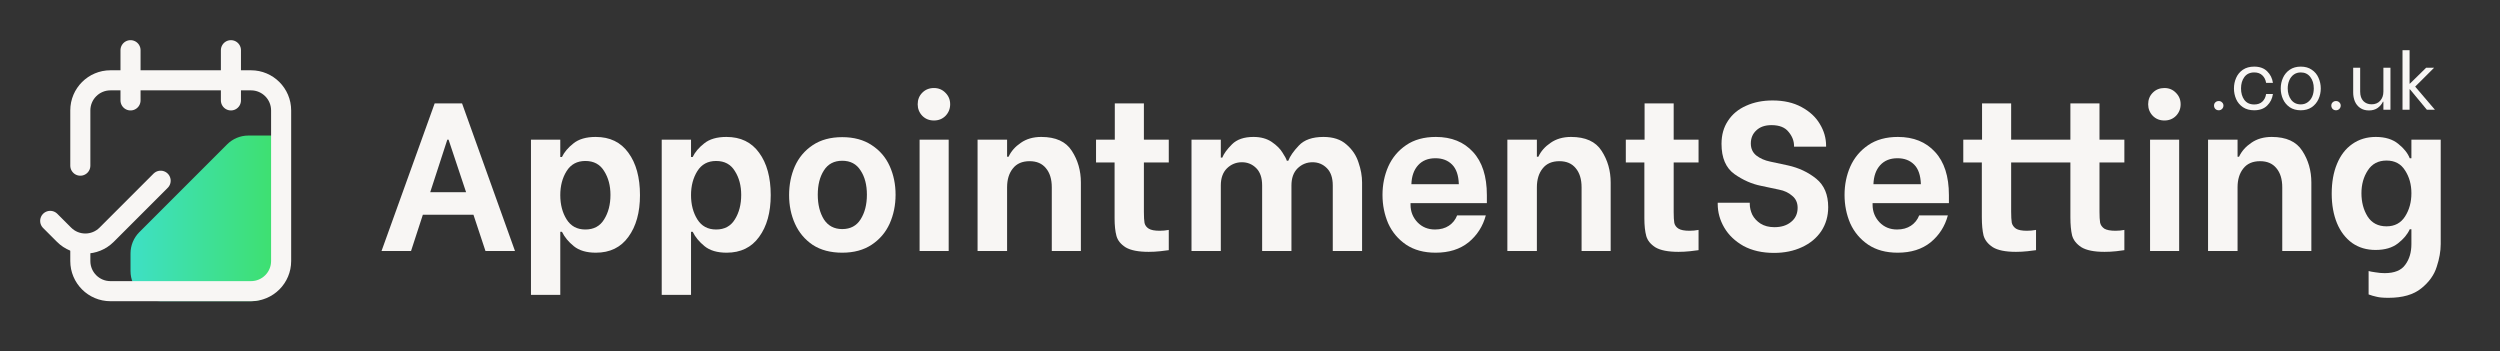
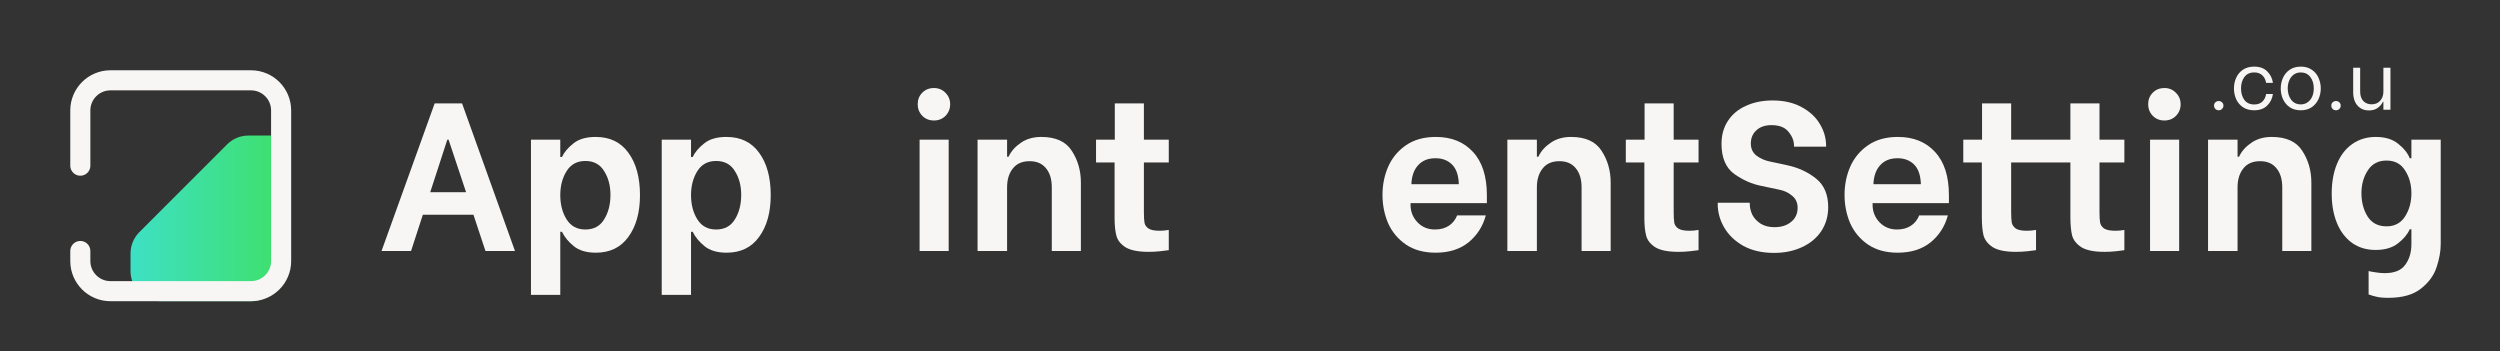
<svg xmlns="http://www.w3.org/2000/svg" width="249" height="35" viewBox="0 0 249 35" fill="none">
  <rect x="0" y="0" width="249" height="35" fill="#333333" stroke="none" />
  <path d="M25 30H16C14.343 30 13 28.657 13 27V25.243C13 24.447 13.316 23.684 13.879 23.121L22.621 14.379C23.184 13.816 23.947 13.5 24.743 13.5H28V27C28 28.657 26.657 30 25 30Z" fill="url(#paint0_linear)" />
  <path d="M8 25V26C8 27.657 9.343 29 11 29H25C26.657 29 28 27.657 28 26V13V11C28 9.343 26.657 8 25 8H11C9.343 8 8 9.343 8 11V16.5" stroke="#F8F6F4" stroke-width="2" stroke-linecap="round" />
-   <path d="M5 22L6.379 23.379C7.55 24.55 9.45 24.55 10.621 23.379L16 18" stroke="#F8F6F4" stroke-width="2" stroke-linecap="round" />
-   <path d="M13 5L13 10M23 5V10" stroke="#F8F6F4" stroke-width="2" stroke-linecap="round" />
  <path d="M47.156 21.388H42.116L40.94 25H38L43.292 10.3H46.022L51.293 25H48.353L47.156 21.388ZM46.421 19.141L44.678 13.912H44.552L42.851 19.141H46.421Z" fill="#F8F6F4" />
  <path d="M59.353 25.168C58.415 25.168 57.68 24.951 57.148 24.517C56.616 24.083 56.224 23.607 55.972 23.089H55.804V29.368H52.885V13.912H55.804V15.634H55.972C56.196 15.158 56.574 14.71 57.106 14.29C57.638 13.856 58.38 13.639 59.332 13.639C60.746 13.639 61.831 14.164 62.587 15.214C63.357 16.264 63.742 17.671 63.742 19.435C63.742 21.157 63.357 22.543 62.587 23.593C61.831 24.643 60.753 25.168 59.353 25.168ZM58.303 22.858C59.143 22.858 59.766 22.522 60.172 21.85C60.592 21.178 60.802 20.366 60.802 19.414C60.802 18.49 60.592 17.699 60.172 17.041C59.766 16.369 59.143 16.033 58.303 16.033C57.477 16.033 56.854 16.369 56.434 17.041C56.014 17.713 55.804 18.511 55.804 19.435C55.804 20.373 56.014 21.178 56.434 21.85C56.854 22.522 57.477 22.858 58.303 22.858Z" fill="#F8F6F4" />
  <path d="M72.375 25.168C71.437 25.168 70.702 24.951 70.17 24.517C69.638 24.083 69.246 23.607 68.994 23.089H68.826V29.368H65.907V13.912H68.826V15.634H68.994C69.218 15.158 69.596 14.71 70.128 14.29C70.66 13.856 71.402 13.639 72.354 13.639C73.768 13.639 74.853 14.164 75.609 15.214C76.379 16.264 76.764 17.671 76.764 19.435C76.764 21.157 76.379 22.543 75.609 23.593C74.853 24.643 73.775 25.168 72.375 25.168ZM71.325 22.858C72.165 22.858 72.788 22.522 73.194 21.85C73.614 21.178 73.824 20.366 73.824 19.414C73.824 18.49 73.614 17.699 73.194 17.041C72.788 16.369 72.165 16.033 71.325 16.033C70.499 16.033 69.876 16.369 69.456 17.041C69.036 17.713 68.826 18.511 68.826 19.435C68.826 20.373 69.036 21.178 69.456 21.85C69.876 22.522 70.499 22.858 71.325 22.858Z" fill="#F8F6F4" />
-   <path d="M83.886 25.168C82.724 25.168 81.744 24.909 80.946 24.391C80.162 23.859 79.574 23.159 79.182 22.291C78.79 21.423 78.594 20.471 78.594 19.435C78.594 18.399 78.783 17.447 79.161 16.579C79.553 15.697 80.148 14.99 80.946 14.458C81.744 13.926 82.724 13.66 83.886 13.66C85.048 13.66 86.028 13.926 86.826 14.458C87.624 14.976 88.219 15.669 88.611 16.537C89.003 17.405 89.199 18.357 89.199 19.393C89.199 20.429 89.003 21.388 88.611 22.27C88.219 23.138 87.624 23.838 86.826 24.37C86.028 24.902 85.048 25.168 83.886 25.168ZM83.886 22.816C84.698 22.816 85.307 22.494 85.713 21.85C86.133 21.192 86.343 20.373 86.343 19.393C86.343 18.413 86.133 17.608 85.713 16.978C85.307 16.334 84.698 16.012 83.886 16.012C83.074 16.012 82.465 16.334 82.059 16.978C81.653 17.608 81.45 18.413 81.45 19.393C81.45 20.373 81.653 21.192 82.059 21.85C82.479 22.494 83.088 22.816 83.886 22.816Z" fill="#F8F6F4" />
  <path d="M91.591 13.912H94.489V25H91.591V13.912ZM93.019 12.001C92.557 12.001 92.172 11.847 91.864 11.539C91.556 11.217 91.402 10.832 91.402 10.384C91.402 9.922 91.556 9.537 91.864 9.229C92.172 8.921 92.557 8.767 93.019 8.767C93.481 8.767 93.866 8.928 94.174 9.25C94.482 9.558 94.636 9.936 94.636 10.384C94.636 10.832 94.482 11.217 94.174 11.539C93.866 11.847 93.481 12.001 93.019 12.001Z" fill="#F8F6F4" />
  <path d="M97.366 13.912H100.306V15.613H100.453C100.705 15.067 101.111 14.605 101.671 14.227C102.231 13.835 102.91 13.639 103.708 13.639C105.15 13.639 106.165 14.101 106.753 15.025C107.355 15.949 107.656 16.999 107.656 18.175V25H104.758V18.658C104.758 17.846 104.562 17.209 104.17 16.747C103.792 16.285 103.253 16.054 102.553 16.054C101.811 16.054 101.251 16.299 100.873 16.789C100.495 17.265 100.306 17.888 100.306 18.658V25H97.366V13.912Z" fill="#F8F6F4" />
  <path d="M113.932 16.18V21.115C113.932 21.605 113.953 21.969 113.995 22.207C114.051 22.445 114.191 22.634 114.415 22.774C114.639 22.914 115.003 22.984 115.507 22.984C115.801 22.984 116.102 22.956 116.41 22.9V24.916C116.256 24.944 115.976 24.979 115.57 25.021C115.178 25.063 114.793 25.084 114.415 25.084C113.393 25.084 112.63 24.937 112.126 24.643C111.636 24.335 111.328 23.957 111.202 23.509C111.076 23.047 111.013 22.459 111.013 21.745V16.18H109.165V13.912H111.034V10.3H113.932V13.912H116.41V16.18H113.932Z" fill="#F8F6F4" />
-   <path d="M118.674 13.912H121.593V15.697H121.74C121.894 15.305 122.216 14.864 122.706 14.374C123.196 13.884 123.91 13.639 124.848 13.639C125.576 13.639 126.185 13.807 126.675 14.143C127.165 14.479 127.522 14.836 127.746 15.214C127.984 15.578 128.124 15.844 128.166 16.012H128.313C128.481 15.564 128.831 15.06 129.363 14.5C129.895 13.926 130.714 13.639 131.82 13.639C132.786 13.639 133.549 13.891 134.109 14.395C134.683 14.885 135.082 15.48 135.306 16.18C135.544 16.866 135.663 17.531 135.663 18.175V25H132.744V18.469C132.744 17.713 132.548 17.139 132.156 16.747C131.764 16.355 131.288 16.159 130.728 16.159C130.154 16.159 129.657 16.362 129.237 16.768C128.831 17.174 128.628 17.741 128.628 18.469V25H125.709V18.469C125.709 17.713 125.513 17.139 125.121 16.747C124.729 16.355 124.253 16.159 123.693 16.159C123.119 16.159 122.622 16.362 122.202 16.768C121.796 17.174 121.593 17.741 121.593 18.469V25H118.674V13.912Z" fill="#F8F6F4" />
  <path d="M142.989 25.168C141.827 25.168 140.847 24.902 140.049 24.37C139.251 23.824 138.656 23.117 138.264 22.249C137.886 21.367 137.697 20.422 137.697 19.414C137.697 18.406 137.886 17.468 138.264 16.6C138.656 15.718 139.251 15.004 140.049 14.458C140.847 13.912 141.834 13.639 143.01 13.639C144.564 13.639 145.796 14.136 146.706 15.13C147.63 16.124 148.092 17.559 148.092 19.435V20.233H140.49V20.401C140.49 21.073 140.721 21.654 141.183 22.144C141.645 22.62 142.226 22.858 142.926 22.858C143.472 22.858 143.934 22.732 144.312 22.48C144.69 22.228 144.963 21.885 145.131 21.451H147.987C147.693 22.543 147.119 23.439 146.265 24.139C145.411 24.825 144.319 25.168 142.989 25.168ZM145.299 18.343C145.271 17.461 145.047 16.81 144.627 16.39C144.207 15.97 143.654 15.76 142.968 15.76C142.24 15.76 141.666 15.991 141.246 16.453C140.826 16.915 140.602 17.545 140.574 18.343H145.299Z" fill="#F8F6F4" />
  <path d="M150.133 13.912H153.073V15.613H153.22C153.472 15.067 153.878 14.605 154.438 14.227C154.998 13.835 155.677 13.639 156.475 13.639C157.917 13.639 158.932 14.101 159.52 15.025C160.122 15.949 160.423 16.999 160.423 18.175V25H157.525V18.658C157.525 17.846 157.329 17.209 156.937 16.747C156.559 16.285 156.02 16.054 155.32 16.054C154.578 16.054 154.018 16.299 153.64 16.789C153.262 17.265 153.073 17.888 153.073 18.658V25H150.133V13.912Z" fill="#F8F6F4" />
  <path d="M166.698 16.18V21.115C166.698 21.605 166.719 21.969 166.761 22.207C166.817 22.445 166.957 22.634 167.181 22.774C167.405 22.914 167.769 22.984 168.273 22.984C168.567 22.984 168.868 22.956 169.176 22.9V24.916C169.022 24.944 168.742 24.979 168.336 25.021C167.944 25.063 167.559 25.084 167.181 25.084C166.159 25.084 165.396 24.937 164.892 24.643C164.402 24.335 164.094 23.957 163.968 23.509C163.842 23.047 163.779 22.459 163.779 21.745V16.18H161.931V13.912H163.8V10.3H166.698V13.912H169.176V16.18H166.698Z" fill="#F8F6F4" />
  <path d="M176.692 25.189C175.516 25.189 174.501 24.958 173.647 24.496C172.807 24.02 172.17 23.411 171.736 22.669C171.302 21.927 171.085 21.143 171.085 20.317V20.191H174.277V20.317C174.277 20.667 174.361 21.024 174.529 21.388C174.711 21.738 174.984 22.032 175.348 22.27C175.726 22.508 176.188 22.627 176.734 22.627C177.42 22.627 177.973 22.452 178.393 22.102C178.827 21.752 179.044 21.283 179.044 20.695C179.044 20.191 178.862 19.792 178.498 19.498C178.148 19.19 177.714 18.987 177.196 18.889L175.411 18.511C174.487 18.329 173.598 17.937 172.744 17.335C171.89 16.719 171.463 15.718 171.463 14.332C171.463 13.436 171.68 12.666 172.114 12.022C172.548 11.364 173.15 10.867 173.92 10.531C174.69 10.181 175.565 10.006 176.545 10.006C177.665 10.006 178.624 10.223 179.422 10.657C180.234 11.091 180.843 11.651 181.249 12.337C181.669 13.023 181.879 13.751 181.879 14.521V14.605H178.687V14.542C178.687 14.038 178.505 13.569 178.141 13.135C177.791 12.687 177.224 12.463 176.44 12.463C175.796 12.463 175.292 12.638 174.928 12.988C174.564 13.324 174.382 13.758 174.382 14.29C174.382 14.794 174.564 15.193 174.928 15.487C175.306 15.781 175.768 15.984 176.314 16.096L178.078 16.474C179.156 16.712 180.094 17.153 180.892 17.797C181.69 18.441 182.089 19.386 182.089 20.632C182.089 21.528 181.858 22.326 181.396 23.026C180.934 23.712 180.29 24.244 179.464 24.622C178.652 25 177.728 25.189 176.692 25.189Z" fill="#F8F6F4" />
  <path d="M189.009 25.168C187.847 25.168 186.867 24.902 186.069 24.37C185.271 23.824 184.676 23.117 184.284 22.249C183.906 21.367 183.717 20.422 183.717 19.414C183.717 18.406 183.906 17.468 184.284 16.6C184.676 15.718 185.271 15.004 186.069 14.458C186.867 13.912 187.854 13.639 189.03 13.639C190.584 13.639 191.816 14.136 192.726 15.13C193.65 16.124 194.112 17.559 194.112 19.435V20.233H186.51V20.401C186.51 21.073 186.741 21.654 187.203 22.144C187.665 22.62 188.246 22.858 188.946 22.858C189.492 22.858 189.954 22.732 190.332 22.48C190.71 22.228 190.983 21.885 191.151 21.451H194.007C193.713 22.543 193.139 23.439 192.285 24.139C191.431 24.825 190.339 25.168 189.009 25.168ZM191.319 18.343C191.291 17.461 191.067 16.81 190.647 16.39C190.227 15.97 189.674 15.76 188.988 15.76C188.26 15.76 187.686 15.991 187.266 16.453C186.846 16.915 186.622 17.545 186.594 18.343H191.319Z" fill="#F8F6F4" />
  <path d="M209.109 16.18V21.052C209.109 21.556 209.13 21.934 209.172 22.186C209.228 22.424 209.368 22.62 209.592 22.774C209.83 22.914 210.201 22.984 210.705 22.984C211.013 22.984 211.307 22.956 211.587 22.9V24.916C211.447 24.944 211.181 24.979 210.789 25.021C210.397 25.063 210.005 25.084 209.613 25.084C208.577 25.084 207.807 24.93 207.303 24.622C206.813 24.3 206.505 23.908 206.379 23.446C206.267 22.97 206.211 22.368 206.211 21.64V16.18H200.31V21.052C200.31 21.556 200.331 21.934 200.373 22.186C200.429 22.424 200.569 22.62 200.793 22.774C201.017 22.914 201.381 22.984 201.885 22.984C202.179 22.984 202.48 22.956 202.788 22.9V24.916C202.634 24.944 202.354 24.979 201.948 25.021C201.556 25.063 201.171 25.084 200.793 25.084C199.757 25.084 198.987 24.93 198.483 24.622C197.993 24.3 197.685 23.908 197.559 23.446C197.447 22.97 197.391 22.368 197.391 21.64V16.18H195.543V13.912H197.412V10.3H200.31V13.912H206.211V10.3H209.109V13.912H211.587V16.18H209.109Z" fill="#F8F6F4" />
  <path d="M214.146 13.912H217.044V25H214.146V13.912ZM215.574 12.001C215.112 12.001 214.727 11.847 214.419 11.539C214.111 11.217 213.957 10.832 213.957 10.384C213.957 9.922 214.111 9.537 214.419 9.229C214.727 8.921 215.112 8.767 215.574 8.767C216.036 8.767 216.421 8.928 216.729 9.25C217.037 9.558 217.191 9.936 217.191 10.384C217.191 10.832 217.037 11.217 216.729 11.539C216.421 11.847 216.036 12.001 215.574 12.001Z" fill="#F8F6F4" />
  <path d="M219.921 13.912H222.861V15.613H223.008C223.26 15.067 223.666 14.605 224.226 14.227C224.786 13.835 225.465 13.639 226.263 13.639C227.705 13.639 228.72 14.101 229.308 15.025C229.91 15.949 230.211 16.999 230.211 18.175V25H227.313V18.658C227.313 17.846 227.117 17.209 226.725 16.747C226.347 16.285 225.808 16.054 225.108 16.054C224.366 16.054 223.806 16.299 223.428 16.789C223.05 17.265 222.861 17.888 222.861 18.658V25H219.921V13.912Z" fill="#F8F6F4" />
  <path d="M237.887 29.662C237.369 29.662 236.977 29.627 236.711 29.557C236.445 29.501 236.179 29.424 235.913 29.326V26.995C236.053 27.037 236.277 27.079 236.585 27.121C236.907 27.177 237.215 27.205 237.509 27.205C238.489 27.205 239.175 26.925 239.567 26.365C239.973 25.819 240.176 25.133 240.176 24.307V22.837H240.008C239.784 23.341 239.392 23.81 238.832 24.244C238.272 24.678 237.53 24.895 236.606 24.895C235.71 24.895 234.933 24.664 234.275 24.202C233.617 23.726 233.113 23.068 232.763 22.228C232.413 21.374 232.238 20.394 232.238 19.288C232.238 18.154 232.413 17.167 232.763 16.327C233.113 15.473 233.617 14.815 234.275 14.353C234.947 13.877 235.731 13.639 236.627 13.639C237.565 13.639 238.314 13.87 238.874 14.332C239.434 14.78 239.812 15.256 240.008 15.76H240.176V13.912H243.095V24.307C243.095 25.021 242.962 25.777 242.696 26.575C242.444 27.387 241.933 28.101 241.163 28.717C240.393 29.347 239.301 29.662 237.887 29.662ZM237.698 22.543C238.51 22.543 239.126 22.214 239.546 21.556C239.966 20.898 240.176 20.128 240.176 19.246C240.176 18.378 239.966 17.622 239.546 16.978C239.14 16.32 238.524 15.991 237.698 15.991C236.872 15.991 236.249 16.32 235.829 16.978C235.409 17.622 235.199 18.378 235.199 19.246C235.199 20.128 235.402 20.898 235.808 21.556C236.228 22.214 236.858 22.543 237.698 22.543Z" fill="#F8F6F4" />
  <path d="M220.986 10.984C220.851 10.984 220.738 10.939 220.646 10.849C220.56 10.754 220.517 10.643 220.517 10.516C220.517 10.389 220.56 10.283 220.646 10.198C220.738 10.108 220.851 10.063 220.986 10.063C221.121 10.063 221.231 10.108 221.318 10.198C221.409 10.283 221.455 10.389 221.455 10.516C221.455 10.643 221.409 10.754 221.318 10.849C221.226 10.939 221.115 10.984 220.986 10.984Z" fill="#F8F6F4" />
  <path d="M224.516 10.984C224.074 10.984 223.699 10.881 223.392 10.675C223.09 10.468 222.866 10.201 222.72 9.873C222.575 9.54 222.502 9.185 222.502 8.81C222.502 8.434 222.575 8.082 222.72 7.754C222.866 7.421 223.09 7.151 223.392 6.944C223.699 6.738 224.074 6.635 224.516 6.635C225.066 6.635 225.497 6.791 225.81 7.103C226.128 7.415 226.319 7.799 226.384 8.254H225.705C225.656 7.947 225.532 7.698 225.333 7.508C225.133 7.312 224.863 7.214 224.524 7.214C224.092 7.214 223.764 7.368 223.537 7.675C223.316 7.976 223.206 8.354 223.206 8.81C223.206 9.265 223.316 9.646 223.537 9.952C223.764 10.254 224.092 10.405 224.524 10.405C224.863 10.405 225.133 10.309 225.333 10.119C225.532 9.929 225.656 9.677 225.705 9.365H226.384C226.319 9.82 226.128 10.204 225.81 10.516C225.497 10.828 225.066 10.984 224.516 10.984Z" fill="#F8F6F4" />
  <path d="M229.159 10.984C228.728 10.984 228.361 10.884 228.059 10.682C227.763 10.476 227.539 10.209 227.388 9.881C227.237 9.548 227.162 9.19 227.162 8.81C227.162 8.429 227.237 8.074 227.388 7.746C227.539 7.413 227.763 7.146 228.059 6.944C228.361 6.738 228.728 6.635 229.159 6.635C229.591 6.635 229.955 6.738 230.251 6.944C230.553 7.146 230.777 7.413 230.922 7.746C231.073 8.079 231.149 8.434 231.149 8.81C231.149 9.185 231.073 9.54 230.922 9.873C230.771 10.206 230.545 10.476 230.243 10.682C229.947 10.884 229.585 10.984 229.159 10.984ZM229.159 10.397C229.424 10.397 229.653 10.325 229.847 10.182C230.046 10.04 230.197 9.849 230.3 9.611C230.402 9.368 230.453 9.098 230.453 8.802C230.453 8.347 230.337 7.968 230.106 7.667C229.874 7.365 229.558 7.214 229.159 7.214C228.89 7.214 228.655 7.286 228.456 7.429C228.262 7.571 228.113 7.765 228.011 8.008C227.908 8.246 227.857 8.511 227.857 8.802C227.857 9.257 227.973 9.638 228.205 9.944C228.437 10.246 228.755 10.397 229.159 10.397Z" fill="#F8F6F4" />
  <path d="M232.667 10.984C232.532 10.984 232.419 10.939 232.327 10.849C232.241 10.754 232.198 10.643 232.198 10.516C232.198 10.389 232.241 10.283 232.327 10.198C232.419 10.108 232.532 10.063 232.667 10.063C232.802 10.063 232.912 10.108 232.999 10.198C233.09 10.283 233.136 10.389 233.136 10.516C233.136 10.643 233.09 10.754 232.999 10.849C232.907 10.939 232.796 10.984 232.667 10.984Z" fill="#F8F6F4" />
  <path d="M238.089 10.929H237.386V10.135H237.337C237.224 10.378 237.049 10.585 236.811 10.754C236.58 10.918 236.294 11 235.954 11C235.598 11 235.302 10.915 235.064 10.746C234.827 10.577 234.652 10.357 234.539 10.087C234.431 9.817 234.377 9.524 234.377 9.206V6.746H235.073V9.119C235.073 9.526 235.178 9.841 235.388 10.063C235.598 10.28 235.873 10.389 236.213 10.389C236.569 10.389 236.852 10.273 237.062 10.04C237.278 9.802 237.386 9.495 237.386 9.119V6.746H238.089V10.929Z" fill="#F8F6F4" />
-   <path d="M239.29 5H239.994V8.333H240.026L241.644 6.746H242.436L240.552 8.627L242.517 10.929H241.716L240.026 8.889H239.994V10.929H239.29V5Z" fill="#F8F6F4" />
  <defs>
    <linearGradient id="paint0_linear" x1="28" y1="30" x2="13.368" y2="30" gradientUnits="userSpaceOnUse">
      <stop stop-color="#3EE06B" />
      <stop offset="1" stop-color="#3EE0C3" />
    </linearGradient>
  </defs>
</svg>